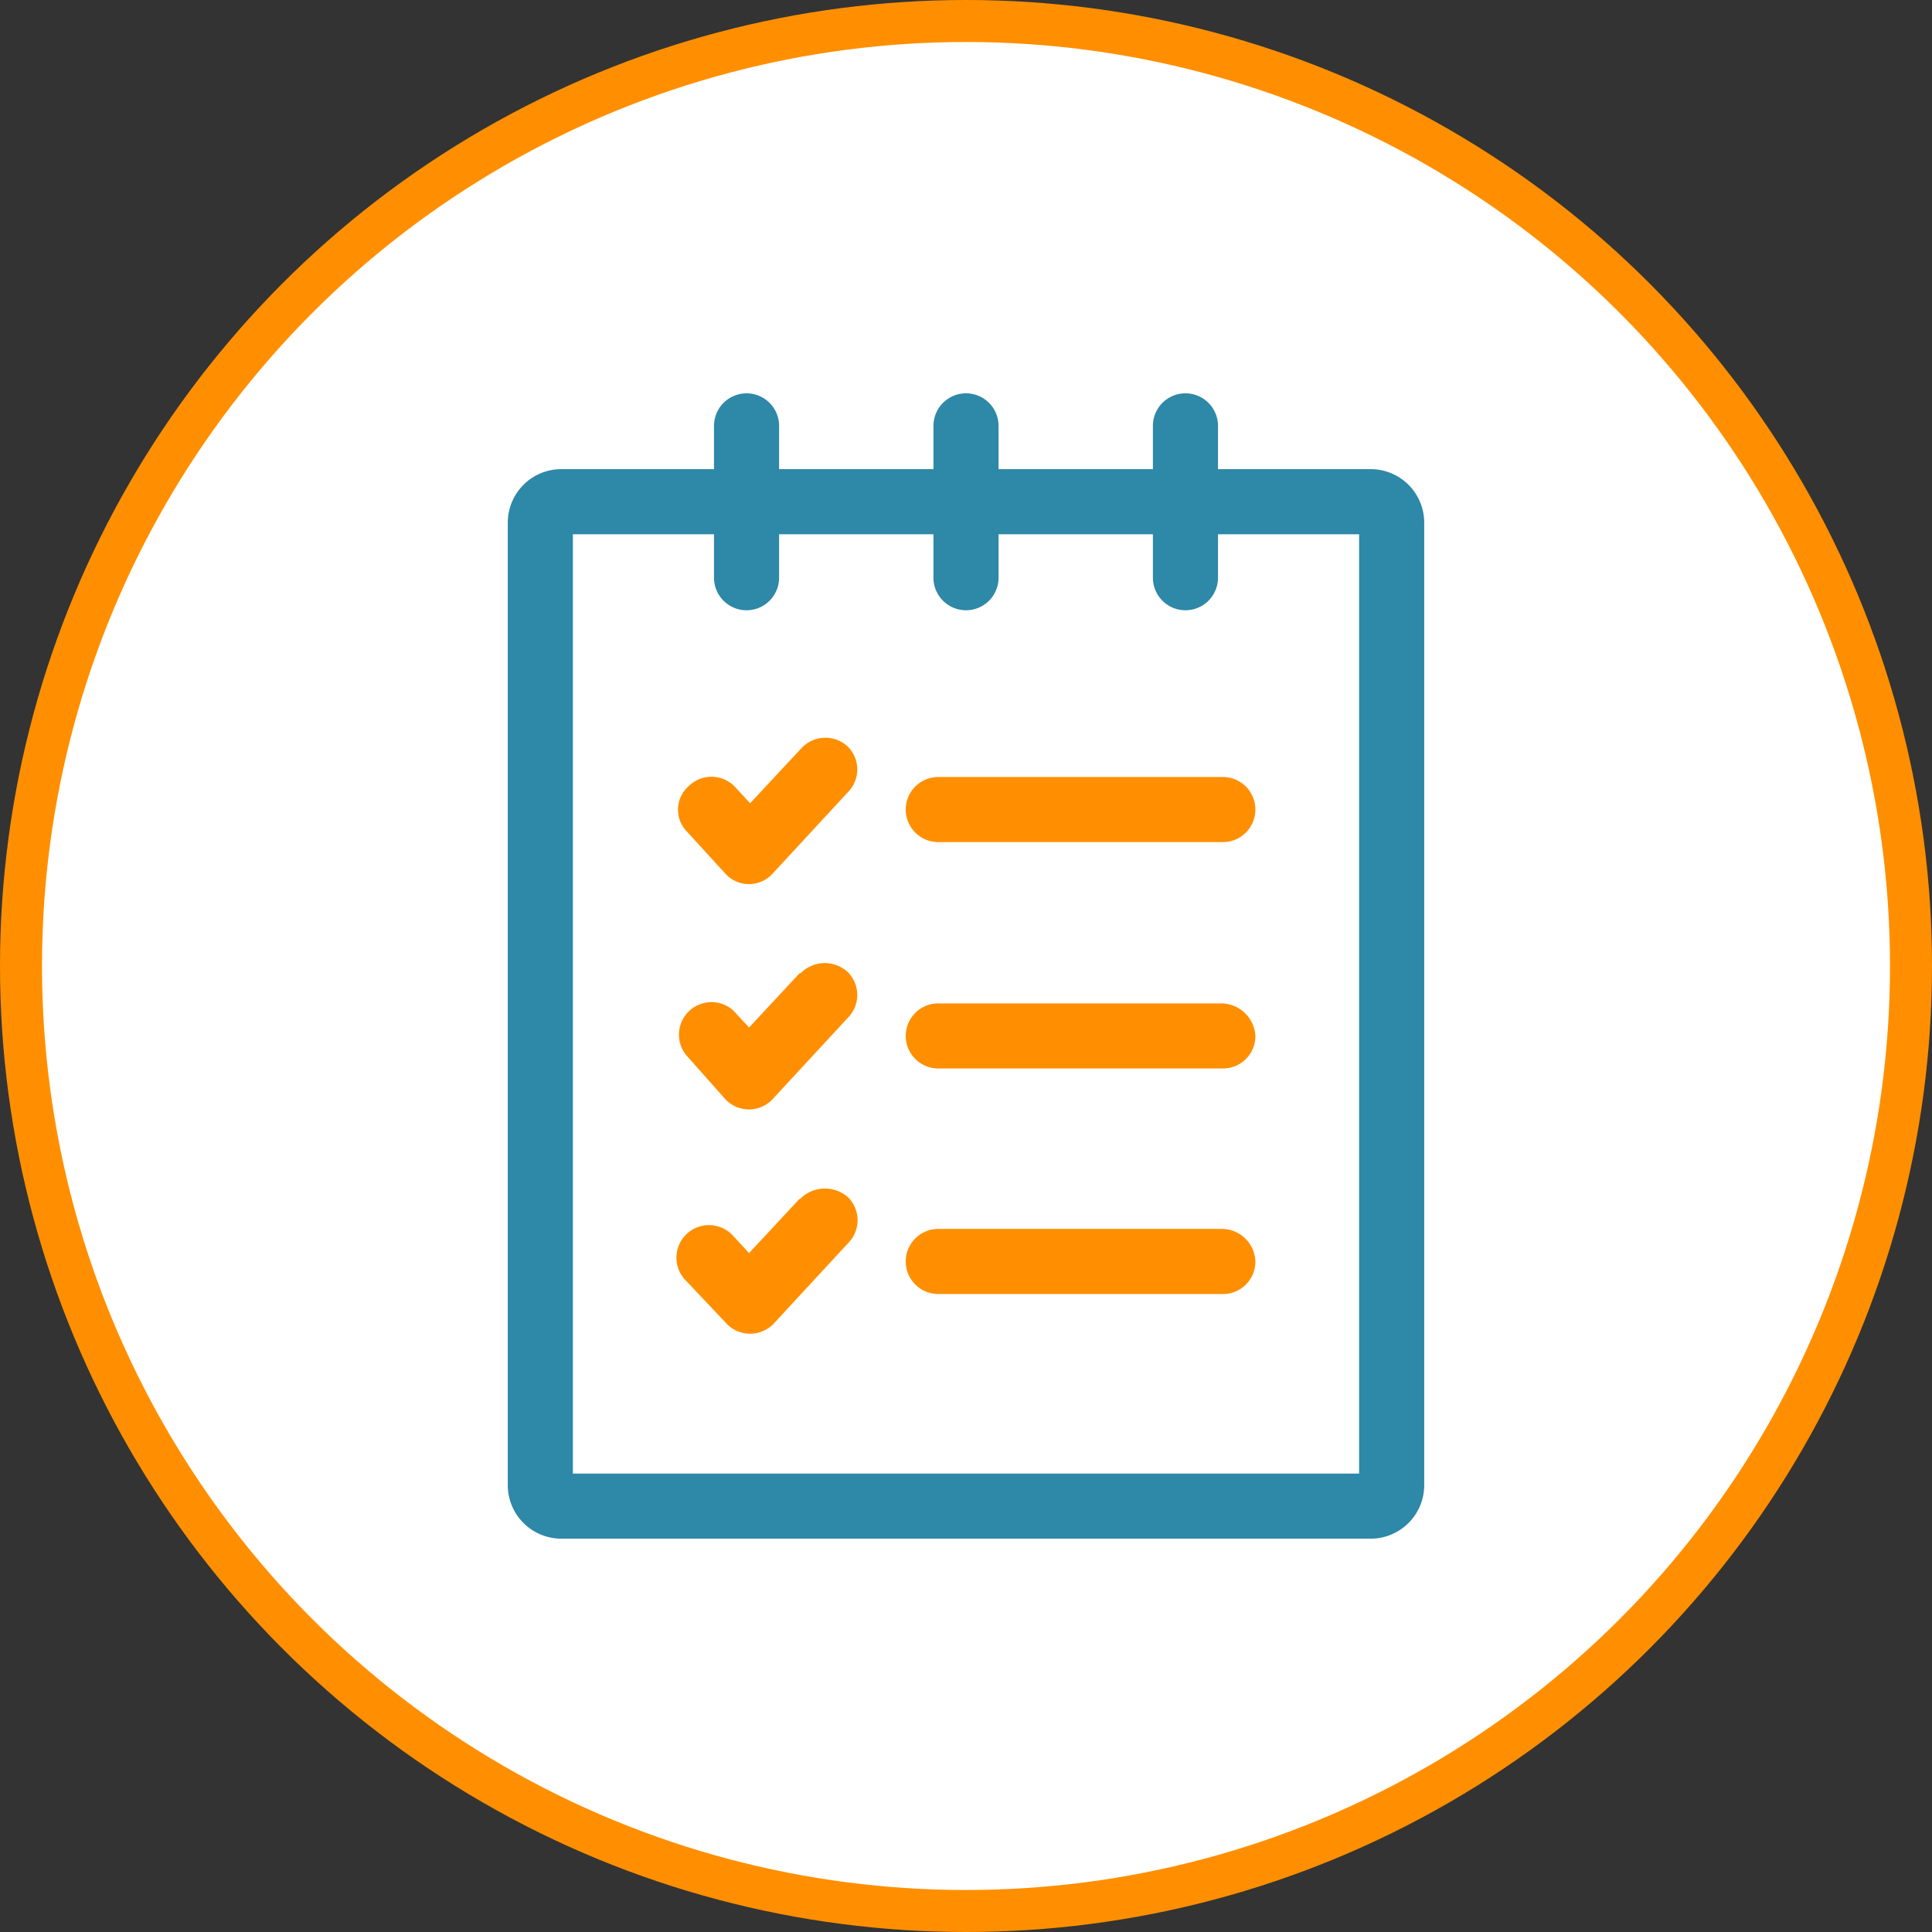
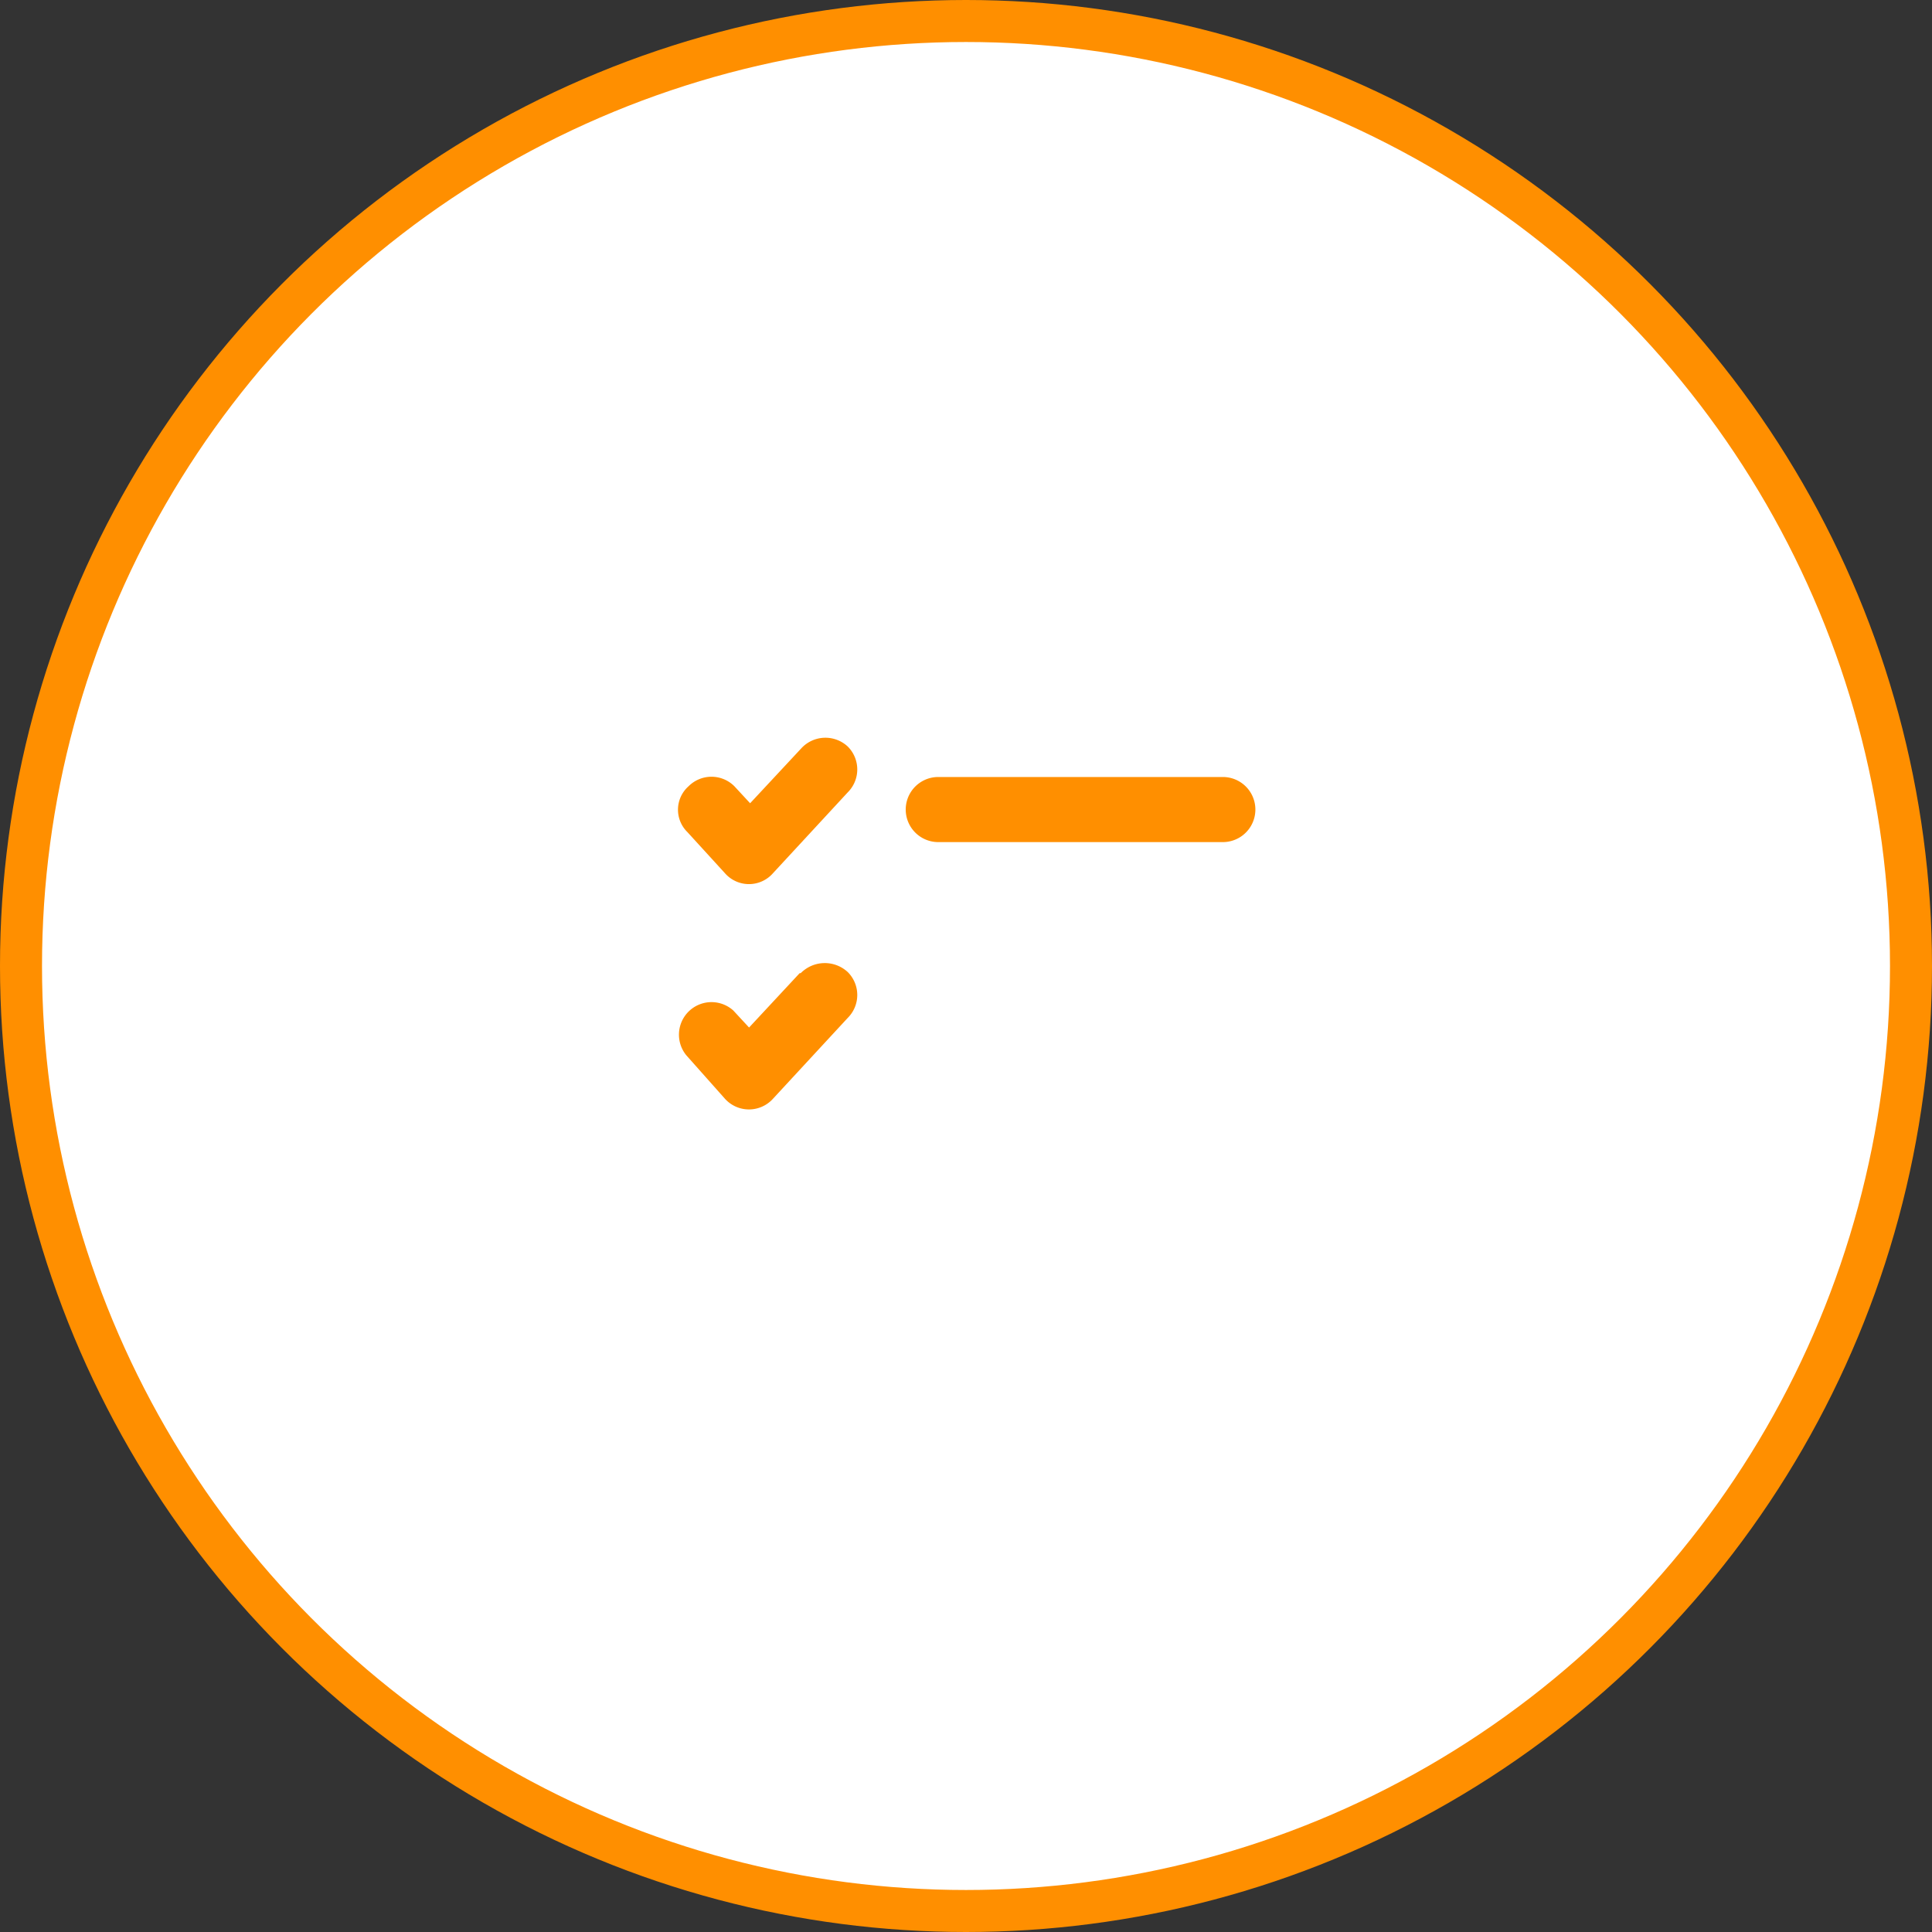
<svg xmlns="http://www.w3.org/2000/svg" viewBox="0 0 92 92">
  <rect x="0" y="0" width="92" height="92" fill="#333333" stroke="none" />
  <defs>
    <style>.cls-1{fill:#fff;stroke:#ff8f00;stroke-miterlimit:10;stroke-width:2px;}.cls-2{fill:#2e88a7;}.cls-3{fill:#ff8f00;}</style>
  </defs>
  <g id="Layer_2" data-name="Layer 2">
    <g id="Layer_1-2" data-name="Layer 1">
      <circle class="cls-1" cx="46" cy="46" r="45" />
-       <path class="cls-2" d="M65.29,22.34H58V20.28a1.55,1.55,0,1,0-3.1,0v2.06H47.55V20.28a1.55,1.55,0,1,0-3.1,0v2.06H37.1V20.28a1.55,1.55,0,0,0-3.1,0v2.06H26.71a2.55,2.55,0,0,0-2.53,2.53V70.75a2.55,2.55,0,0,0,2.53,2.52H65.29a2.55,2.55,0,0,0,2.53-2.52V24.87A2.55,2.55,0,0,0,65.29,22.34Zm-.57,47.83H27.28V25.44H34v2.07a1.55,1.55,0,0,0,3.1,0V25.44h7.35v2.07a1.55,1.55,0,1,0,3.1,0V25.44H54.9v2.07a1.55,1.55,0,1,0,3.1,0V25.44h6.72Z" />
      <path class="cls-3" d="M34.52,41.58a1.52,1.52,0,0,0,2.29,0l3.56-3.85a1.54,1.54,0,0,0,0-2.18,1.56,1.56,0,0,0-2.19.06l-2.46,2.64-.75-.81a1.54,1.54,0,0,0-2.18,0,1.49,1.49,0,0,0-.06,2.18Z" />
      <path class="cls-3" d="M38.08,46.34l-2.41,2.59-.75-.81a1.55,1.55,0,0,0-2.24,2.13l1.84,2.07a1.54,1.54,0,0,0,2.29,0l3.56-3.85a1.54,1.54,0,0,0,0-2.18,1.61,1.61,0,0,0-2.24.05Z" />
-       <path class="cls-3" d="M38.08,57.08l-2.41,2.59-.75-.81A1.55,1.55,0,1,0,32.68,61l1.89,2a1.55,1.55,0,0,0,2.3,0l3.56-3.85A1.54,1.54,0,0,0,40.37,57a1.67,1.67,0,0,0-2.29.11Z" />
-       <path class="cls-3" d="M58.17,47.78H44.68a1.55,1.55,0,1,0,0,3.1H58.23a1.54,1.54,0,0,0,1.55-1.55,1.64,1.64,0,0,0-1.61-1.55Z" />
      <path class="cls-3" d="M44.68,37a1.55,1.55,0,0,0,0,3.1H58.23a1.55,1.55,0,1,0,0-3.1Z" />
-       <path class="cls-3" d="M58.17,58.52H44.68a1.55,1.55,0,0,0,0,3.1H58.23a1.54,1.54,0,0,0,1.55-1.55,1.6,1.6,0,0,0-1.61-1.55Z" />
    </g>
  </g>
</svg>